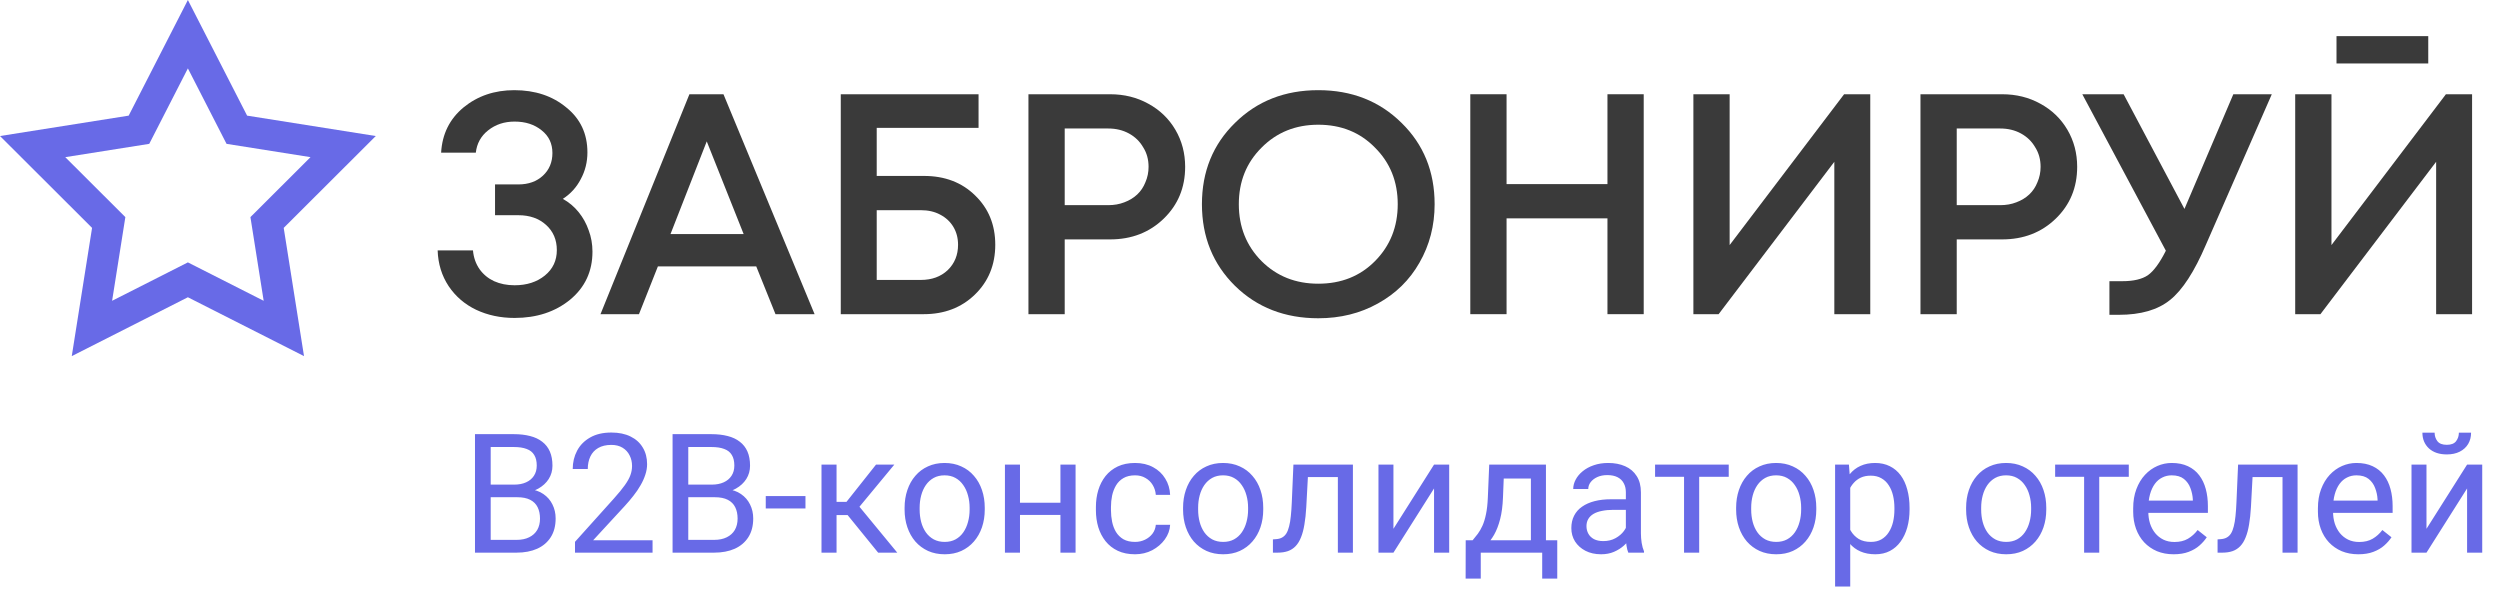
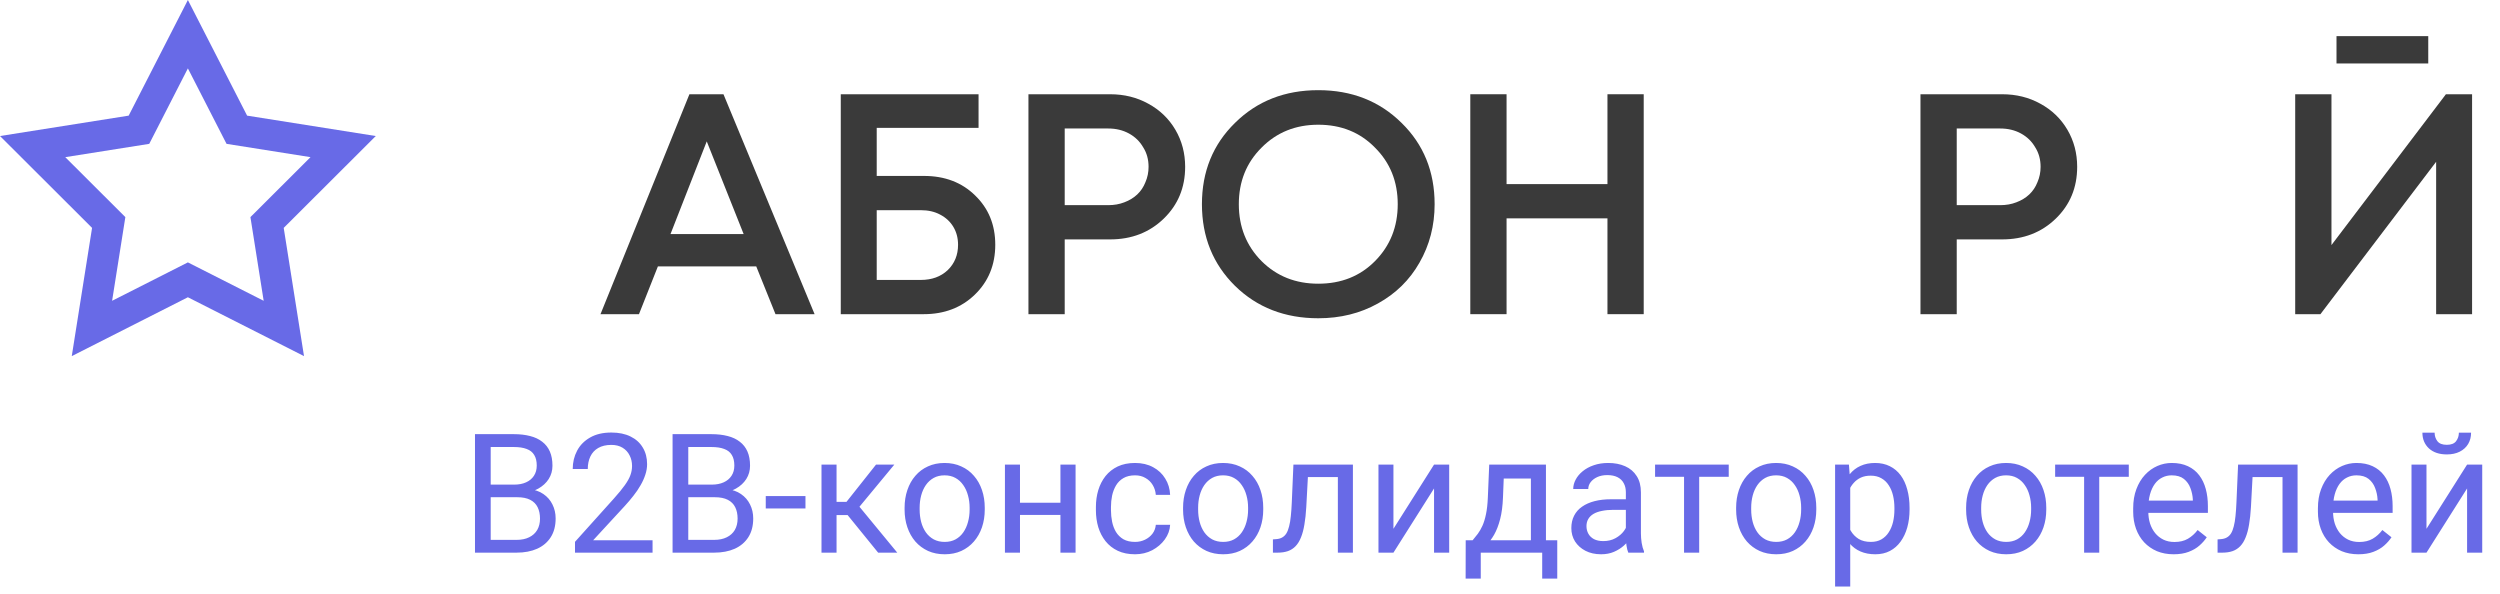
<svg xmlns="http://www.w3.org/2000/svg" width="299" height="71" viewBox="0 0 299 71" fill="none">
  <path d="M61.859 59.468H58.268L58.248 57.96H61.509C62.048 57.96 62.518 57.869 62.92 57.687C63.323 57.506 63.634 57.246 63.855 56.909C64.082 56.565 64.195 56.156 64.195 55.682C64.195 55.163 64.095 54.742 63.894 54.417C63.699 54.086 63.397 53.846 62.989 53.697C62.586 53.541 62.074 53.463 61.451 53.463H58.687V66.097H56.808V51.925H61.451C62.177 51.925 62.826 52 63.397 52.149C63.968 52.292 64.452 52.519 64.847 52.831C65.25 53.136 65.555 53.525 65.762 53.999C65.97 54.472 66.074 55.04 66.074 55.702C66.074 56.286 65.925 56.815 65.626 57.288C65.328 57.755 64.912 58.138 64.38 58.437C63.855 58.735 63.238 58.927 62.531 59.011L61.859 59.468ZM61.772 66.097H57.528L58.589 64.569H61.772C62.369 64.569 62.875 64.465 63.29 64.257C63.712 64.05 64.033 63.758 64.254 63.381C64.474 62.998 64.585 62.547 64.585 62.028C64.585 61.503 64.491 61.049 64.302 60.666C64.114 60.283 63.819 59.988 63.417 59.78C63.014 59.572 62.495 59.468 61.859 59.468H59.183L59.202 57.96H62.862L63.261 58.505C63.942 58.563 64.52 58.758 64.993 59.089C65.467 59.413 65.827 59.829 66.074 60.335C66.327 60.841 66.454 61.399 66.454 62.009C66.454 62.891 66.259 63.638 65.87 64.248C65.487 64.851 64.945 65.312 64.244 65.63C63.543 65.941 62.719 66.097 61.772 66.097ZM78.046 64.617V66.097H68.77V64.802L73.413 59.634C73.984 58.998 74.425 58.46 74.736 58.018C75.054 57.571 75.275 57.172 75.398 56.821C75.528 56.464 75.593 56.101 75.593 55.731C75.593 55.264 75.496 54.842 75.301 54.466C75.113 54.083 74.834 53.778 74.464 53.551C74.094 53.324 73.646 53.21 73.121 53.21C72.491 53.21 71.966 53.334 71.544 53.58C71.129 53.82 70.817 54.157 70.609 54.592C70.402 55.027 70.298 55.527 70.298 56.091H68.497C68.497 55.293 68.673 54.563 69.023 53.901C69.373 53.239 69.892 52.714 70.58 52.325C71.268 51.929 72.115 51.731 73.121 51.731C74.016 51.731 74.782 51.89 75.418 52.208C76.053 52.519 76.54 52.96 76.878 53.531C77.222 54.096 77.393 54.758 77.393 55.517C77.393 55.932 77.322 56.354 77.179 56.782C77.043 57.204 76.852 57.626 76.605 58.047C76.365 58.469 76.083 58.885 75.758 59.293C75.44 59.702 75.1 60.104 74.736 60.5L70.94 64.617H78.046ZM85.491 59.468H81.9L81.88 57.96H85.141C85.68 57.96 86.15 57.869 86.552 57.687C86.954 57.506 87.266 57.246 87.487 56.909C87.714 56.565 87.827 56.156 87.827 55.682C87.827 55.163 87.727 54.742 87.526 54.417C87.331 54.086 87.029 53.846 86.62 53.697C86.218 53.541 85.706 53.463 85.083 53.463H82.318V66.097H80.44V51.925H85.083C85.809 51.925 86.458 52 87.029 52.149C87.6 52.292 88.084 52.519 88.479 52.831C88.882 53.136 89.187 53.525 89.394 53.999C89.602 54.472 89.706 55.04 89.706 55.702C89.706 56.286 89.556 56.815 89.258 57.288C88.96 57.755 88.544 58.138 88.012 58.437C87.487 58.735 86.87 58.927 86.163 59.011L85.491 59.468ZM85.404 66.097H81.16L82.221 64.569H85.404C86.001 64.569 86.507 64.465 86.922 64.257C87.344 64.05 87.665 63.758 87.886 63.381C88.106 62.998 88.217 62.547 88.217 62.028C88.217 61.503 88.123 61.049 87.934 60.666C87.746 60.283 87.451 59.988 87.049 59.78C86.646 59.572 86.127 59.468 85.491 59.468H82.815L82.834 57.96H86.494L86.893 58.505C87.574 58.563 88.152 58.758 88.625 59.089C89.099 59.413 89.459 59.829 89.706 60.335C89.959 60.841 90.085 61.399 90.085 62.009C90.085 62.891 89.891 63.638 89.501 64.248C89.118 64.851 88.577 65.312 87.876 65.63C87.175 65.941 86.351 66.097 85.404 66.097ZM96.334 59.332V60.812H91.584V59.332H96.334ZM100.052 55.566V66.097H98.251V55.566H100.052ZM106.962 55.566L101.969 61.6H99.449L99.176 60.023H101.239L104.773 55.566H106.962ZM105.026 66.097L101.152 61.328L102.31 60.023L107.313 66.097H105.026ZM108.189 60.948V60.724C108.189 59.965 108.299 59.261 108.52 58.612C108.74 57.957 109.058 57.389 109.474 56.909C109.889 56.422 110.392 56.046 110.982 55.78C111.573 55.507 112.235 55.371 112.968 55.371C113.708 55.371 114.373 55.507 114.963 55.78C115.56 56.046 116.066 56.422 116.481 56.909C116.903 57.389 117.224 57.957 117.445 58.612C117.666 59.261 117.776 59.965 117.776 60.724V60.948C117.776 61.707 117.666 62.411 117.445 63.06C117.224 63.709 116.903 64.277 116.481 64.763C116.066 65.243 115.563 65.62 114.973 65.892C114.389 66.158 113.727 66.291 112.987 66.291C112.248 66.291 111.582 66.158 110.992 65.892C110.402 65.62 109.895 65.243 109.474 64.763C109.058 64.277 108.74 63.709 108.52 63.06C108.299 62.411 108.189 61.707 108.189 60.948ZM109.989 60.724V60.948C109.989 61.474 110.051 61.97 110.174 62.437C110.298 62.898 110.483 63.307 110.729 63.663C110.982 64.02 111.297 64.303 111.673 64.51C112.05 64.711 112.488 64.812 112.987 64.812C113.48 64.812 113.912 64.711 114.282 64.51C114.658 64.303 114.97 64.02 115.216 63.663C115.463 63.307 115.648 62.898 115.771 62.437C115.901 61.97 115.966 61.474 115.966 60.948V60.724C115.966 60.205 115.901 59.715 115.771 59.254C115.648 58.787 115.459 58.375 115.206 58.018C114.96 57.655 114.648 57.369 114.272 57.162C113.902 56.954 113.467 56.85 112.968 56.85C112.475 56.85 112.04 56.954 111.664 57.162C111.294 57.369 110.982 57.655 110.729 58.018C110.483 58.375 110.298 58.787 110.174 59.254C110.051 59.715 109.989 60.205 109.989 60.724ZM127.178 60.13V61.59H121.611V60.13H127.178ZM121.99 55.566V66.097H120.19V55.566H121.99ZM128.638 55.566V66.097H126.828V55.566H128.638ZM135.753 64.812C136.181 64.812 136.577 64.724 136.94 64.549C137.304 64.374 137.602 64.134 137.836 63.829C138.069 63.517 138.202 63.164 138.235 62.768H139.948C139.915 63.391 139.705 63.972 139.315 64.51C138.932 65.042 138.43 65.474 137.807 65.805C137.184 66.129 136.499 66.291 135.753 66.291C134.961 66.291 134.27 66.152 133.68 65.873C133.096 65.594 132.609 65.211 132.22 64.724C131.837 64.238 131.548 63.68 131.354 63.05C131.165 62.414 131.071 61.743 131.071 61.036V60.627C131.071 59.919 131.165 59.251 131.354 58.622C131.548 57.986 131.837 57.425 132.22 56.938C132.609 56.451 133.096 56.069 133.68 55.789C134.27 55.51 134.961 55.371 135.753 55.371C136.577 55.371 137.297 55.54 137.914 55.877C138.53 56.208 139.014 56.662 139.364 57.24C139.721 57.811 139.915 58.46 139.948 59.186H138.235C138.202 58.752 138.079 58.359 137.865 58.009C137.657 57.658 137.372 57.379 137.008 57.172C136.652 56.957 136.233 56.85 135.753 56.85C135.201 56.85 134.737 56.961 134.361 57.181C133.991 57.395 133.696 57.687 133.475 58.057C133.261 58.421 133.106 58.826 133.008 59.274C132.917 59.715 132.872 60.166 132.872 60.627V61.036C132.872 61.496 132.917 61.95 133.008 62.398C133.099 62.846 133.252 63.252 133.466 63.615C133.686 63.978 133.982 64.27 134.351 64.491C134.728 64.705 135.195 64.812 135.753 64.812ZM141.495 60.948V60.724C141.495 59.965 141.606 59.261 141.826 58.612C142.047 57.957 142.365 57.389 142.78 56.909C143.195 56.422 143.698 56.046 144.289 55.78C144.879 55.507 145.541 55.371 146.274 55.371C147.014 55.371 147.679 55.507 148.27 55.78C148.867 56.046 149.373 56.422 149.788 56.909C150.21 57.389 150.531 57.957 150.752 58.612C150.972 59.261 151.083 59.965 151.083 60.724V60.948C151.083 61.707 150.972 62.411 150.752 63.06C150.531 63.709 150.21 64.277 149.788 64.763C149.373 65.243 148.87 65.62 148.279 65.892C147.695 66.158 147.034 66.291 146.294 66.291C145.554 66.291 144.889 66.158 144.299 65.892C143.708 65.62 143.202 65.243 142.78 64.763C142.365 64.277 142.047 63.709 141.826 63.06C141.606 62.411 141.495 61.707 141.495 60.948ZM143.296 60.724V60.948C143.296 61.474 143.358 61.97 143.481 62.437C143.604 62.898 143.789 63.307 144.036 63.663C144.289 64.02 144.604 64.303 144.98 64.51C145.356 64.711 145.794 64.812 146.294 64.812C146.787 64.812 147.218 64.711 147.588 64.51C147.965 64.303 148.276 64.02 148.523 63.663C148.769 63.307 148.954 62.898 149.078 62.437C149.207 61.97 149.272 61.474 149.272 60.948V60.724C149.272 60.205 149.207 59.715 149.078 59.254C148.954 58.787 148.766 58.375 148.513 58.018C148.266 57.655 147.955 57.369 147.579 57.162C147.209 56.954 146.774 56.85 146.274 56.85C145.781 56.85 145.346 56.954 144.97 57.162C144.6 57.369 144.289 57.655 144.036 58.018C143.789 58.375 143.604 58.787 143.481 59.254C143.358 59.715 143.296 60.205 143.296 60.724ZM160.222 55.566V57.055H155.131V55.566H160.222ZM161.808 55.566V66.097H160.008V55.566H161.808ZM154.693 55.566H156.504L156.231 60.646C156.186 61.431 156.111 62.126 156.007 62.729C155.91 63.326 155.774 63.839 155.599 64.267C155.43 64.695 155.216 65.046 154.956 65.318C154.703 65.584 154.398 65.782 154.041 65.912C153.684 66.035 153.272 66.097 152.805 66.097H152.241V64.51L152.63 64.481C152.909 64.462 153.146 64.397 153.341 64.286C153.542 64.176 153.71 64.014 153.847 63.8C153.983 63.579 154.093 63.297 154.178 62.953C154.268 62.609 154.337 62.2 154.382 61.727C154.434 61.253 154.473 60.701 154.499 60.072L154.693 55.566ZM166.655 63.245L171.512 55.566H173.323V66.097H171.512V58.417L166.655 66.097H164.865V55.566H166.655V63.245ZM178.111 55.566H179.912L179.756 59.508C179.717 60.507 179.604 61.37 179.415 62.096C179.227 62.823 178.987 63.443 178.695 63.956C178.403 64.462 178.076 64.887 177.712 65.231C177.355 65.574 176.985 65.863 176.603 66.097H175.707L175.756 64.627L176.126 64.617C176.34 64.364 176.547 64.105 176.749 63.839C176.95 63.566 177.135 63.245 177.303 62.875C177.472 62.499 177.612 62.041 177.722 61.503C177.839 60.958 177.913 60.293 177.946 59.508L178.111 55.566ZM178.559 55.566H184.895V66.097H183.095V57.23H178.559V55.566ZM175.298 64.617H186.248V69.202H184.447V66.097H177.099V69.202H175.289L175.298 64.617ZM194.453 64.296V58.875C194.453 58.46 194.369 58.099 194.2 57.794C194.038 57.483 193.791 57.243 193.46 57.074C193.129 56.906 192.721 56.821 192.234 56.821C191.78 56.821 191.381 56.899 191.037 57.055C190.699 57.211 190.433 57.415 190.239 57.668C190.05 57.921 189.956 58.194 189.956 58.486H188.156C188.156 58.109 188.253 57.736 188.448 57.366C188.642 56.996 188.921 56.662 189.285 56.364C189.655 56.059 190.096 55.819 190.609 55.644C191.128 55.462 191.705 55.371 192.341 55.371C193.107 55.371 193.781 55.501 194.365 55.76C194.956 56.02 195.417 56.412 195.748 56.938C196.085 57.457 196.254 58.109 196.254 58.894V63.8C196.254 64.15 196.283 64.523 196.341 64.919C196.406 65.315 196.5 65.656 196.624 65.941V66.097H194.745C194.654 65.889 194.583 65.613 194.531 65.269C194.479 64.919 194.453 64.595 194.453 64.296ZM194.765 59.712L194.784 60.977H192.964C192.451 60.977 191.994 61.019 191.592 61.104C191.189 61.182 190.852 61.302 190.579 61.464C190.307 61.626 190.099 61.83 189.956 62.077C189.814 62.317 189.742 62.599 189.742 62.924C189.742 63.255 189.817 63.556 189.966 63.829C190.115 64.102 190.339 64.319 190.638 64.481C190.943 64.637 191.316 64.715 191.757 64.715C192.309 64.715 192.795 64.598 193.217 64.364C193.639 64.131 193.973 63.845 194.219 63.508C194.473 63.17 194.609 62.843 194.628 62.525L195.397 63.391C195.352 63.663 195.228 63.965 195.027 64.296C194.826 64.627 194.557 64.945 194.219 65.25C193.889 65.549 193.493 65.798 193.032 65.999C192.578 66.194 192.065 66.291 191.494 66.291C190.78 66.291 190.154 66.152 189.616 65.873C189.084 65.594 188.668 65.221 188.37 64.754C188.078 64.28 187.932 63.751 187.932 63.167C187.932 62.603 188.042 62.106 188.263 61.678C188.483 61.243 188.801 60.883 189.217 60.598C189.632 60.306 190.132 60.085 190.716 59.936C191.3 59.786 191.952 59.712 192.672 59.712H194.765ZM203.223 55.566V66.097H201.412V55.566H203.223ZM206.756 55.566V57.026H197.947V55.566H206.756ZM207.641 60.948V60.724C207.641 59.965 207.752 59.261 207.972 58.612C208.193 57.957 208.511 57.389 208.926 56.909C209.341 56.422 209.844 56.046 210.435 55.78C211.025 55.507 211.687 55.371 212.42 55.371C213.16 55.371 213.825 55.507 214.416 55.78C215.013 56.046 215.519 56.422 215.934 56.909C216.356 57.389 216.677 57.957 216.898 58.612C217.118 59.261 217.228 59.965 217.228 60.724V60.948C217.228 61.707 217.118 62.411 216.898 63.06C216.677 63.709 216.356 64.277 215.934 64.763C215.519 65.243 215.016 65.62 214.425 65.892C213.841 66.158 213.18 66.291 212.44 66.291C211.7 66.291 211.035 66.158 210.445 65.892C209.854 65.62 209.348 65.243 208.926 64.763C208.511 64.277 208.193 63.709 207.972 63.06C207.752 62.411 207.641 61.707 207.641 60.948ZM209.442 60.724V60.948C209.442 61.474 209.504 61.97 209.627 62.437C209.75 62.898 209.935 63.307 210.182 63.663C210.435 64.02 210.749 64.303 211.126 64.51C211.502 64.711 211.94 64.812 212.44 64.812C212.933 64.812 213.364 64.711 213.734 64.51C214.111 64.303 214.422 64.02 214.669 63.663C214.915 63.307 215.1 62.898 215.223 62.437C215.353 61.97 215.418 61.474 215.418 60.948V60.724C215.418 60.205 215.353 59.715 215.223 59.254C215.1 58.787 214.912 58.375 214.659 58.018C214.412 57.655 214.101 57.369 213.725 57.162C213.355 56.954 212.92 56.85 212.42 56.85C211.927 56.85 211.492 56.954 211.116 57.162C210.746 57.369 210.435 57.655 210.182 58.018C209.935 58.375 209.75 58.787 209.627 59.254C209.504 59.715 209.442 60.205 209.442 60.724ZM221.287 57.59V70.146H219.477V55.566H221.131L221.287 57.59ZM228.383 60.744V60.948C228.383 61.714 228.292 62.424 228.11 63.08C227.928 63.728 227.662 64.293 227.312 64.773C226.968 65.253 226.543 65.626 226.037 65.892C225.531 66.158 224.95 66.291 224.295 66.291C223.626 66.291 223.036 66.181 222.523 65.96C222.011 65.74 221.576 65.419 221.219 64.997C220.862 64.575 220.577 64.069 220.363 63.479C220.155 62.888 220.012 62.223 219.934 61.483V60.393C220.012 59.614 220.158 58.917 220.372 58.301C220.586 57.684 220.869 57.159 221.219 56.724C221.576 56.283 222.007 55.948 222.514 55.721C223.02 55.488 223.604 55.371 224.265 55.371C224.927 55.371 225.515 55.501 226.027 55.76C226.54 56.013 226.971 56.377 227.322 56.85C227.672 57.324 227.935 57.892 228.11 58.554C228.292 59.209 228.383 59.939 228.383 60.744ZM226.572 60.948V60.744C226.572 60.218 226.517 59.725 226.407 59.264C226.296 58.797 226.125 58.388 225.891 58.038C225.664 57.681 225.372 57.402 225.015 57.201C224.658 56.993 224.233 56.889 223.74 56.889C223.286 56.889 222.89 56.967 222.552 57.123C222.222 57.279 221.939 57.489 221.706 57.755C221.472 58.015 221.281 58.314 221.131 58.651C220.989 58.982 220.882 59.326 220.81 59.683V62.203C220.94 62.658 221.122 63.086 221.355 63.488C221.589 63.884 221.9 64.205 222.29 64.452C222.679 64.692 223.169 64.812 223.759 64.812C224.246 64.812 224.665 64.711 225.015 64.51C225.372 64.303 225.664 64.02 225.891 63.663C226.125 63.307 226.296 62.898 226.407 62.437C226.517 61.97 226.572 61.474 226.572 60.948ZM235.147 60.948V60.724C235.147 59.965 235.257 59.261 235.478 58.612C235.699 57.957 236.017 57.389 236.432 56.909C236.847 56.422 237.35 56.046 237.94 55.78C238.531 55.507 239.193 55.371 239.926 55.371C240.666 55.371 241.331 55.507 241.921 55.78C242.518 56.046 243.024 56.422 243.44 56.909C243.861 57.389 244.183 57.957 244.403 58.612C244.624 59.261 244.734 59.965 244.734 60.724V60.948C244.734 61.707 244.624 62.411 244.403 63.06C244.183 63.709 243.861 64.277 243.44 64.763C243.024 65.243 242.521 65.62 241.931 65.892C241.347 66.158 240.685 66.291 239.945 66.291C239.206 66.291 238.541 66.158 237.95 65.892C237.36 65.62 236.854 65.243 236.432 64.763C236.017 64.277 235.699 63.709 235.478 63.06C235.257 62.411 235.147 61.707 235.147 60.948ZM236.948 60.724V60.948C236.948 61.474 237.009 61.97 237.133 62.437C237.256 62.898 237.441 63.307 237.687 63.663C237.94 64.02 238.255 64.303 238.632 64.51C239.008 64.711 239.446 64.812 239.945 64.812C240.439 64.812 240.87 64.711 241.24 64.51C241.616 64.303 241.928 64.02 242.174 63.663C242.421 63.307 242.606 62.898 242.729 62.437C242.859 61.97 242.924 61.474 242.924 60.948V60.724C242.924 60.205 242.859 59.715 242.729 59.254C242.606 58.787 242.418 58.375 242.165 58.018C241.918 57.655 241.607 57.369 241.23 57.162C240.86 56.954 240.426 56.85 239.926 56.85C239.433 56.85 238.998 56.954 238.622 57.162C238.252 57.369 237.94 57.655 237.687 58.018C237.441 58.375 237.256 58.787 237.133 59.254C237.009 59.715 236.948 60.205 236.948 60.724ZM251.07 55.566V66.097H249.26V55.566H251.07ZM254.603 55.566V57.026H245.795V55.566H254.603ZM259.966 66.291C259.233 66.291 258.568 66.168 257.971 65.922C257.381 65.668 256.871 65.315 256.443 64.861C256.021 64.406 255.697 63.868 255.47 63.245C255.243 62.622 255.129 61.941 255.129 61.201V60.792C255.129 59.936 255.256 59.173 255.509 58.505C255.762 57.83 256.106 57.259 256.54 56.792C256.975 56.325 257.468 55.971 258.02 55.731C258.571 55.491 259.142 55.371 259.733 55.371C260.486 55.371 261.134 55.501 261.679 55.76C262.231 56.02 262.682 56.383 263.032 56.85C263.383 57.311 263.642 57.856 263.811 58.486C263.98 59.108 264.064 59.79 264.064 60.529V61.337H256.2V59.868H262.263V59.731C262.237 59.264 262.14 58.81 261.971 58.369C261.809 57.928 261.55 57.564 261.193 57.279C260.836 56.993 260.349 56.85 259.733 56.85C259.324 56.85 258.948 56.938 258.604 57.113C258.26 57.282 257.965 57.535 257.718 57.872C257.471 58.21 257.28 58.622 257.144 59.108C257.008 59.595 256.939 60.156 256.939 60.792V61.201C256.939 61.701 257.008 62.171 257.144 62.612C257.287 63.047 257.491 63.43 257.757 63.761C258.03 64.092 258.357 64.351 258.74 64.54C259.129 64.728 259.571 64.822 260.064 64.822C260.7 64.822 261.238 64.692 261.679 64.432C262.121 64.173 262.507 63.826 262.838 63.391L263.928 64.257C263.701 64.601 263.412 64.929 263.062 65.24C262.711 65.552 262.28 65.805 261.767 65.999C261.261 66.194 260.661 66.291 259.966 66.291ZM273.203 55.566V57.055H268.113V55.566H273.203ZM274.79 55.566V66.097H272.989V55.566H274.79ZM267.675 55.566H269.485L269.213 60.646C269.167 61.431 269.093 62.126 268.989 62.729C268.892 63.326 268.755 63.839 268.58 64.267C268.411 64.695 268.197 65.046 267.938 65.318C267.685 65.584 267.38 65.782 267.023 65.912C266.666 66.035 266.254 66.097 265.787 66.097H265.222V64.51L265.612 64.481C265.891 64.462 266.127 64.397 266.322 64.286C266.523 64.176 266.692 64.014 266.828 63.8C266.964 63.579 267.075 63.297 267.159 62.953C267.25 62.609 267.318 62.2 267.364 61.727C267.415 61.253 267.454 60.701 267.48 60.072L267.675 55.566ZM282.06 66.291C281.327 66.291 280.662 66.168 280.065 65.922C279.475 65.668 278.965 65.315 278.537 64.861C278.115 64.406 277.791 63.868 277.564 63.245C277.337 62.622 277.223 61.941 277.223 61.201V60.792C277.223 59.936 277.35 59.173 277.603 58.505C277.856 57.83 278.2 57.259 278.634 56.792C279.069 56.325 279.562 55.971 280.114 55.731C280.665 55.491 281.236 55.371 281.827 55.371C282.58 55.371 283.228 55.501 283.773 55.76C284.325 56.02 284.776 56.383 285.126 56.85C285.477 57.311 285.736 57.856 285.905 58.486C286.074 59.108 286.158 59.79 286.158 60.529V61.337H278.294V59.868H284.357V59.731C284.332 59.264 284.234 58.81 284.065 58.369C283.903 57.928 283.644 57.564 283.287 57.279C282.93 56.993 282.443 56.85 281.827 56.85C281.418 56.85 281.042 56.938 280.698 57.113C280.354 57.282 280.059 57.535 279.812 57.872C279.566 58.21 279.374 58.622 279.238 59.108C279.102 59.595 279.033 60.156 279.033 60.792V61.201C279.033 61.701 279.102 62.171 279.238 62.612C279.381 63.047 279.585 63.43 279.851 63.761C280.124 64.092 280.451 64.351 280.834 64.54C281.223 64.728 281.665 64.822 282.158 64.822C282.794 64.822 283.332 64.692 283.773 64.432C284.215 64.173 284.601 63.826 284.932 63.391L286.022 64.257C285.795 64.601 285.506 64.929 285.156 65.24C284.805 65.552 284.374 65.805 283.861 65.999C283.355 66.194 282.755 66.291 282.06 66.291ZM290.207 63.245L295.064 55.566H296.874V66.097H295.064V58.417L290.207 66.097H288.416V55.566H290.207V63.245ZM294.081 51.75H295.541C295.541 52.256 295.424 52.707 295.19 53.103C294.957 53.492 294.623 53.797 294.188 54.018C293.753 54.239 293.237 54.349 292.64 54.349C291.738 54.349 291.025 54.109 290.499 53.629C289.98 53.142 289.72 52.516 289.72 51.75H291.18C291.18 52.133 291.291 52.471 291.511 52.763C291.732 53.054 292.108 53.2 292.64 53.2C293.159 53.2 293.529 53.054 293.75 52.763C293.971 52.471 294.081 52.133 294.081 51.75Z" fill="#686AE7" />
-   <path d="M67.314 23.785C68.043 24.186 68.671 24.712 69.199 25.363C69.727 26.015 70.129 26.741 70.406 27.543C70.708 28.344 70.859 29.196 70.859 30.098C70.859 32.453 69.966 34.369 68.181 35.847C66.396 37.3 64.184 38.026 61.544 38.026C59.86 38.026 58.326 37.701 56.944 37.049C55.586 36.398 54.493 35.459 53.663 34.231C52.834 32.979 52.394 31.551 52.343 29.948H56.567C56.642 30.799 56.906 31.551 57.359 32.202C57.811 32.828 58.389 33.304 59.093 33.63C59.822 33.956 60.639 34.118 61.544 34.118C63.002 34.118 64.209 33.73 65.164 32.954C66.12 32.177 66.597 31.163 66.597 29.91C66.597 28.683 66.17 27.68 65.315 26.904C64.46 26.127 63.354 25.739 61.997 25.739H59.206V22.057H61.997C63.203 22.057 64.184 21.706 64.938 21.005C65.692 20.303 66.069 19.401 66.069 18.299C66.069 17.172 65.642 16.27 64.787 15.594C63.932 14.892 62.852 14.541 61.544 14.541C60.312 14.541 59.257 14.892 58.377 15.594C57.522 16.27 57.032 17.159 56.906 18.262H52.758C52.884 16.032 53.776 14.228 55.435 12.851C57.12 11.473 59.144 10.784 61.507 10.784C63.995 10.784 66.069 11.473 67.729 12.851C69.413 14.203 70.255 15.994 70.255 18.224C70.255 19.376 69.991 20.441 69.463 21.418C68.96 22.395 68.244 23.184 67.314 23.785Z" fill="#3A3A3A" />
  <path d="M92.749 37.575L90.448 31.864H78.683L76.421 37.575H71.82L82.454 11.272H86.527L97.425 37.575H92.749ZM84.528 16.909L80.192 27.994H88.94L84.528 16.909Z" fill="#3A3A3A" />
  <path d="M110.512 21.042C113.001 21.042 115.037 21.819 116.621 23.372C118.23 24.925 119.034 26.891 119.034 29.271C119.034 31.676 118.217 33.667 116.583 35.246C114.974 36.799 112.938 37.575 110.474 37.575H100.556V11.272H117.035V15.293H104.855V21.042H110.512ZM110.135 33.48C111.442 33.48 112.51 33.091 113.34 32.315C114.169 31.513 114.584 30.499 114.584 29.271C114.584 28.47 114.396 27.756 114.019 27.129C113.642 26.503 113.114 26.015 112.435 25.664C111.781 25.313 111.014 25.138 110.135 25.138H104.855V33.48H110.135Z" fill="#3A3A3A" />
  <path d="M132.769 11.272C134.453 11.272 135.974 11.648 137.332 12.4C138.714 13.151 139.795 14.191 140.575 15.518C141.354 16.846 141.744 18.324 141.744 19.952C141.744 22.432 140.889 24.499 139.179 26.152C137.47 27.806 135.333 28.632 132.769 28.632H127.339V37.575H123.002V11.272H132.769ZM132.543 24.537C133.247 24.537 133.888 24.424 134.466 24.198C135.069 23.973 135.585 23.66 136.012 23.259C136.439 22.858 136.766 22.37 136.992 21.794C137.244 21.218 137.369 20.604 137.369 19.952C137.369 19.076 137.156 18.299 136.728 17.623C136.326 16.921 135.761 16.37 135.031 15.969C134.302 15.569 133.473 15.368 132.543 15.368H127.339V24.537H132.543Z" fill="#3A3A3A" />
  <path d="M157.666 38.064C153.669 38.064 150.35 36.774 147.711 34.194C145.071 31.588 143.751 28.332 143.751 24.424C143.751 20.516 145.071 17.272 147.711 14.692C150.35 12.087 153.669 10.784 157.666 10.784C161.663 10.784 164.981 12.087 167.621 14.692C170.261 17.272 171.581 20.516 171.581 24.424C171.581 26.979 170.977 29.309 169.77 31.413C168.589 33.492 166.93 35.12 164.793 36.298C162.681 37.475 160.305 38.064 157.666 38.064ZM150.878 31.225C152.688 33.029 154.951 33.931 157.666 33.931C160.406 33.931 162.669 33.029 164.453 31.225C166.264 29.396 167.169 27.129 167.169 24.424C167.169 21.718 166.264 19.464 164.453 17.66C162.669 15.832 160.406 14.917 157.666 14.917C154.951 14.917 152.688 15.832 150.878 17.66C149.068 19.464 148.163 21.718 148.163 24.424C148.163 27.129 149.068 29.396 150.878 31.225Z" fill="#3A3A3A" />
  <path d="M192.252 11.272H196.588V37.575H192.252V26.115H180.185V37.575H175.848V11.272H180.185V22.019H192.252V11.272Z" fill="#3A3A3A" />
-   <path d="M220.554 11.272H223.684V37.575H219.385V19.351L205.546 37.575H202.529V11.272H206.865V29.309L220.554 11.272Z" fill="#3A3A3A" />
  <path d="M239.455 11.272C241.139 11.272 242.66 11.648 244.018 12.4C245.4 13.151 246.481 14.191 247.261 15.518C248.04 16.846 248.43 18.324 248.43 19.952C248.43 22.432 247.575 24.499 245.865 26.152C244.156 27.806 242.019 28.632 239.455 28.632H234.025V37.575H229.688V11.272H239.455ZM239.229 24.537C239.933 24.537 240.574 24.424 241.152 24.198C241.755 23.973 242.271 23.66 242.698 23.259C243.125 22.858 243.452 22.37 243.678 21.794C243.93 21.218 244.055 20.604 244.055 19.952C244.055 19.076 243.842 18.299 243.414 17.623C243.012 16.921 242.447 16.37 241.717 15.969C240.988 15.569 240.159 15.368 239.229 15.368H234.025V24.537H239.229Z" fill="#3A3A3A" />
-   <path d="M267.106 11.272H271.707L263.826 29.271C262.443 32.503 261.01 34.707 259.527 35.885C258.069 37.062 256.032 37.651 253.418 37.651H252.287V33.63H253.833C255.165 33.63 256.183 33.392 256.887 32.916C257.591 32.415 258.308 31.438 259.037 29.985L249.044 11.272H253.984L261.261 24.988L267.106 11.272Z" fill="#3A3A3A" />
  <path d="M279.446 7.59V4.321H290.419V7.59H279.446ZM292.531 11.272H295.661V37.575H291.362V19.351L277.523 37.575H274.506V11.272H278.843V29.309L292.531 11.272Z" fill="#3A3A3A" />
  <path fill-rule="evenodd" clip-rule="evenodd" d="M29.554 13.83L22.471 0L15.389 13.83L0 16.269L11.011 27.255L8.583 42.592L22.471 35.552L36.36 42.592L33.932 27.255L44.943 16.269L29.554 13.83ZM37.137 18.796L27.094 17.204L22.471 8.178L17.849 17.204L7.806 18.796L14.992 25.966L13.408 35.976L22.471 31.381L31.535 35.976L29.951 25.966L37.137 18.796Z" fill="#686AE7" />
</svg>